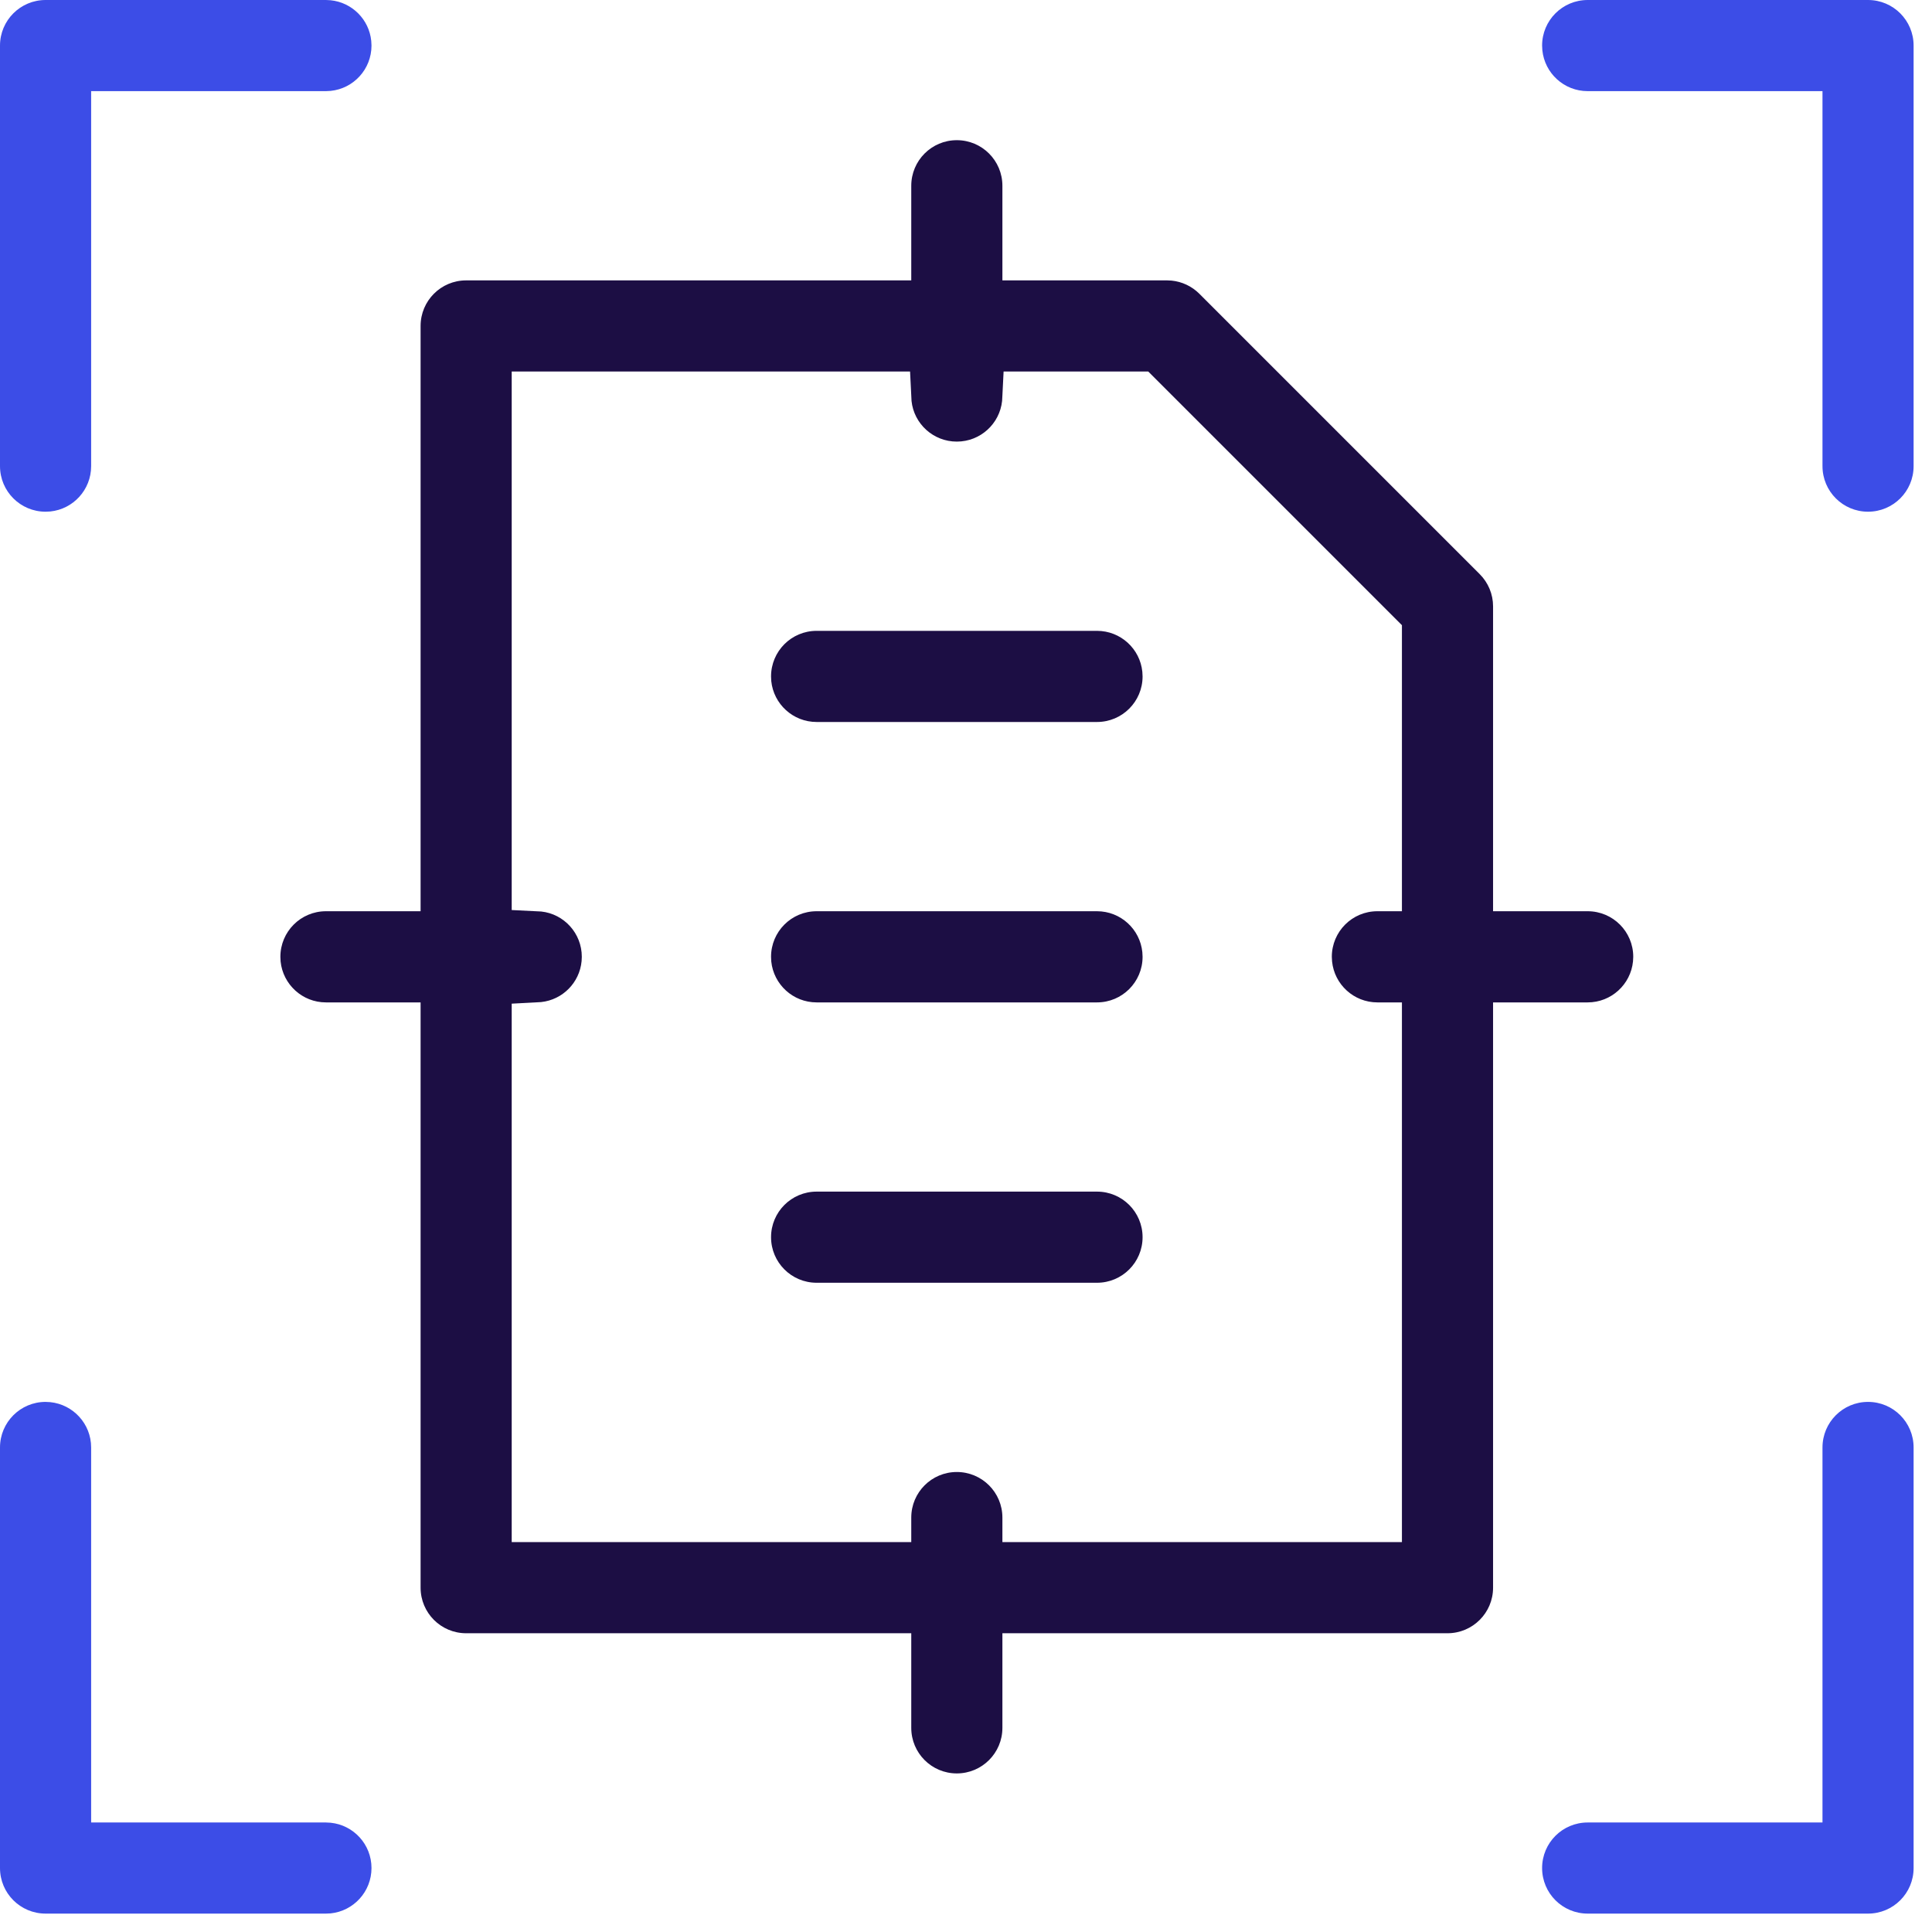
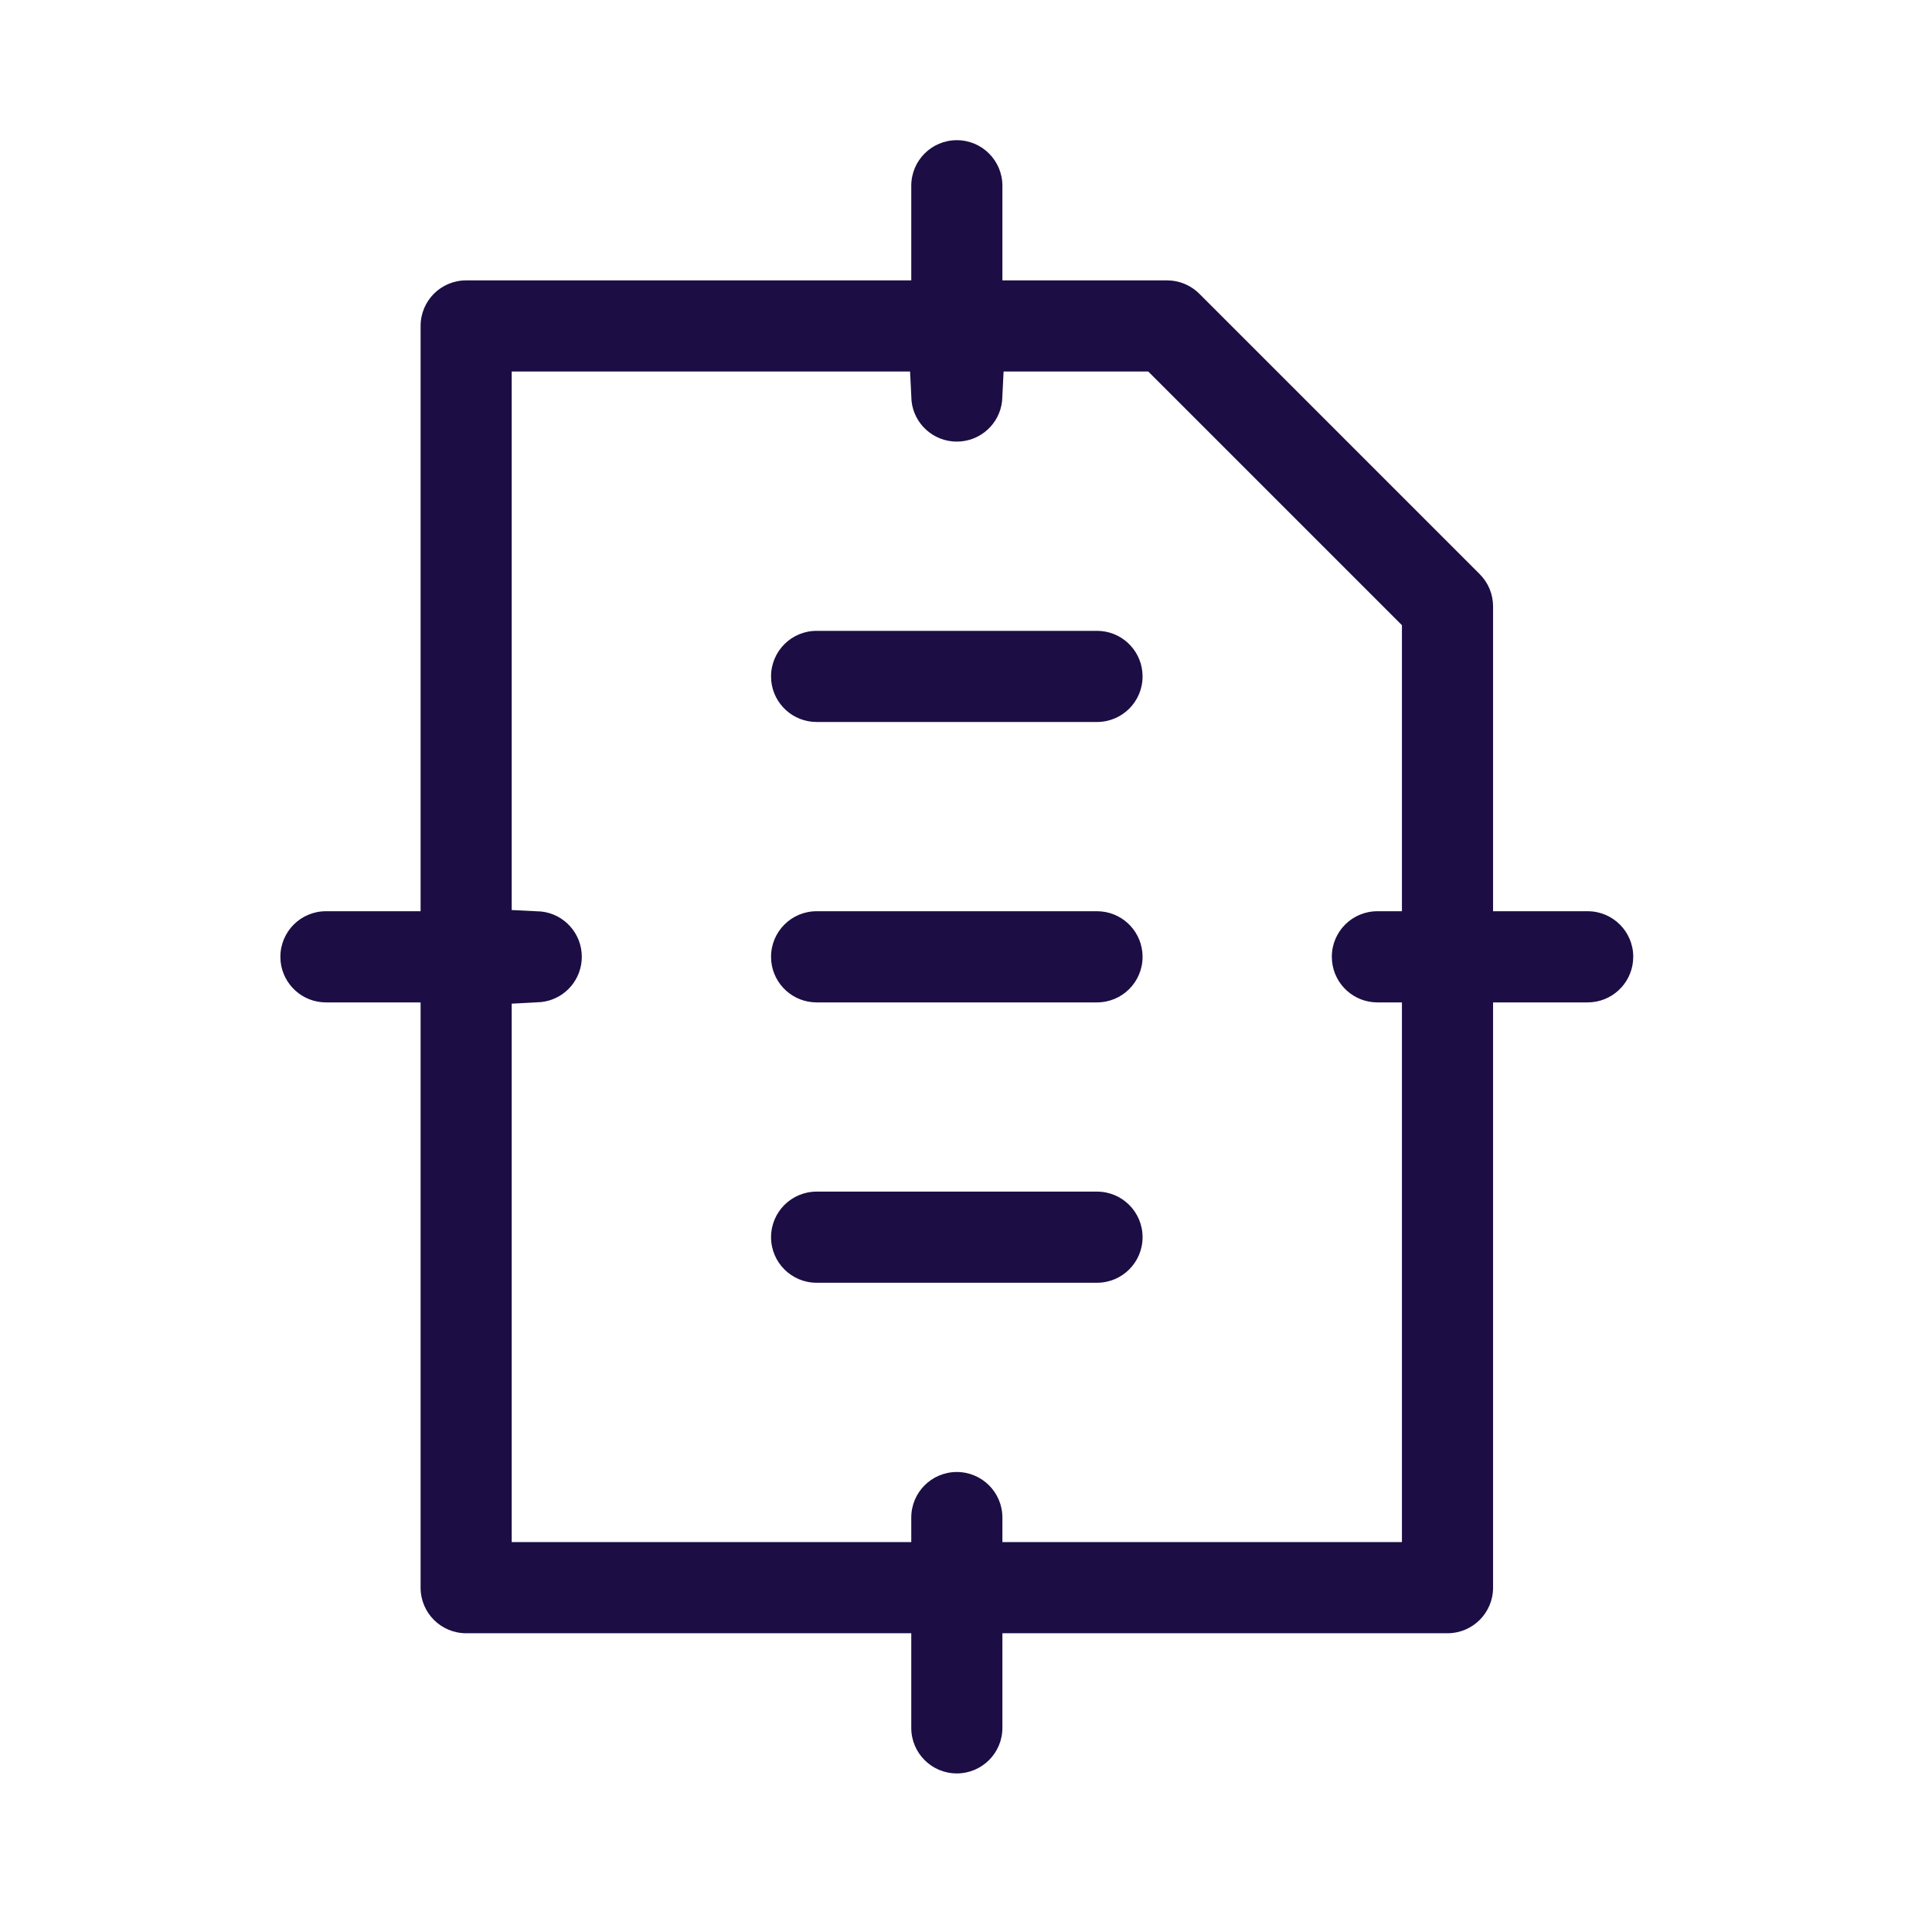
<svg xmlns="http://www.w3.org/2000/svg" width="63" height="63" viewBox="0 0 63 63" fill="none">
-   <path d="M1.638 45.722C2.387 45.798 2.972 46.43 2.972 47.2V59.429H10.629L10.781 59.437C11.531 59.513 12.114 60.144 12.114 60.914C12.114 61.684 11.531 62.316 10.781 62.393L10.629 62.4H1.486C0.665 62.4 0 61.736 0 60.914V47.2C0 46.379 0.665 45.714 1.486 45.714L1.638 45.722ZM60.914 45.714C61.736 45.714 62.4 46.379 62.4 47.2V60.914C62.4 61.736 61.736 62.4 60.914 62.4H51.772C50.95 62.4 50.286 61.736 50.286 60.914C50.286 60.093 50.95 59.429 51.772 59.429H59.429V47.2C59.429 46.379 60.093 45.714 60.914 45.714ZM10.629 0L10.781 0.008C11.48 0.079 12.036 0.634 12.106 1.334L12.114 1.486C12.114 2.256 11.531 2.888 10.781 2.964L10.629 2.972H2.972V15.2C2.972 15.971 2.387 16.603 1.638 16.679L1.486 16.686C0.665 16.686 0 16.022 0 15.2V1.486C0 0.665 0.665 0 1.486 0H10.629ZM60.914 0C61.736 0 62.4 0.665 62.4 1.486V15.2C62.4 16.022 61.736 16.686 60.914 16.686C60.093 16.686 59.429 16.022 59.429 15.2V2.972H51.772C51.002 2.972 50.37 2.388 50.294 1.639L50.286 1.486C50.286 0.664 50.95 3.73625e-05 51.772 0H60.914Z" fill="#3C4DE7" />
  <path d="M31.2 4.571C32.022 4.571 32.687 5.236 32.687 6.058V9.143H38.058L38.204 9.15C38.544 9.184 38.864 9.334 39.108 9.578L48.251 18.721C48.53 19 48.687 19.377 48.687 19.771V29.714H51.772C52.593 29.714 53.258 30.379 53.258 31.2L53.25 31.352C53.174 32.102 52.541 32.687 51.772 32.687H48.687V51.772C48.687 52.593 48.022 53.258 47.2 53.258H32.687V56.343C32.687 57.164 32.022 57.829 31.2 57.829C30.379 57.829 29.715 57.165 29.715 56.343V53.258H15.2C14.379 53.258 13.715 52.593 13.715 51.772V32.687H10.629C9.859 32.687 9.227 32.102 9.15 31.352L9.143 31.2C9.143 30.379 9.807 29.714 10.629 29.714H13.715V10.629C13.715 9.807 14.379 9.143 15.2 9.143H29.715V6.058C29.715 5.236 30.379 4.571 31.2 4.571ZM16.686 12.114V29.675L17.446 29.713L17.648 29.723C18.392 29.802 18.972 30.433 18.972 31.2L18.965 31.343C18.898 32.044 18.346 32.601 17.648 32.676L17.443 32.688L16.686 32.728V50.286H29.715V49.486C29.715 48.664 30.379 48 31.2 48C32.022 48 32.687 48.665 32.687 49.486V50.286H45.715V32.687H44.914C44.145 32.686 43.513 32.102 43.437 31.352L43.429 31.2C43.429 30.378 44.093 29.714 44.914 29.714H45.715V20.387L37.442 12.114H32.726L32.688 12.874L32.677 13.076C32.597 13.821 31.967 14.4 31.2 14.4C30.434 14.4 29.803 13.821 29.724 13.076L29.714 12.874L29.676 12.114H16.686ZM35.772 38.857C36.593 38.857 37.258 39.522 37.258 40.343C37.258 41.164 36.593 41.829 35.772 41.829H26.629C25.807 41.829 25.143 41.164 25.143 40.343C25.143 39.522 25.807 38.857 26.629 38.857H35.772ZM35.772 29.714C36.541 29.714 37.174 30.298 37.25 31.048L37.258 31.2C37.258 32.022 36.593 32.687 35.772 32.687H26.629C25.859 32.687 25.227 32.102 25.15 31.352L25.143 31.2C25.143 30.379 25.807 29.714 26.629 29.714H35.772ZM35.772 20.571C36.541 20.571 37.174 21.155 37.25 21.905L37.258 22.058C37.258 22.879 36.593 23.543 35.772 23.543H26.629C25.859 23.543 25.227 22.959 25.15 22.21L25.143 22.058C25.143 21.236 25.807 20.571 26.629 20.571H35.772Z" fill="#1C0E44" />
</svg>